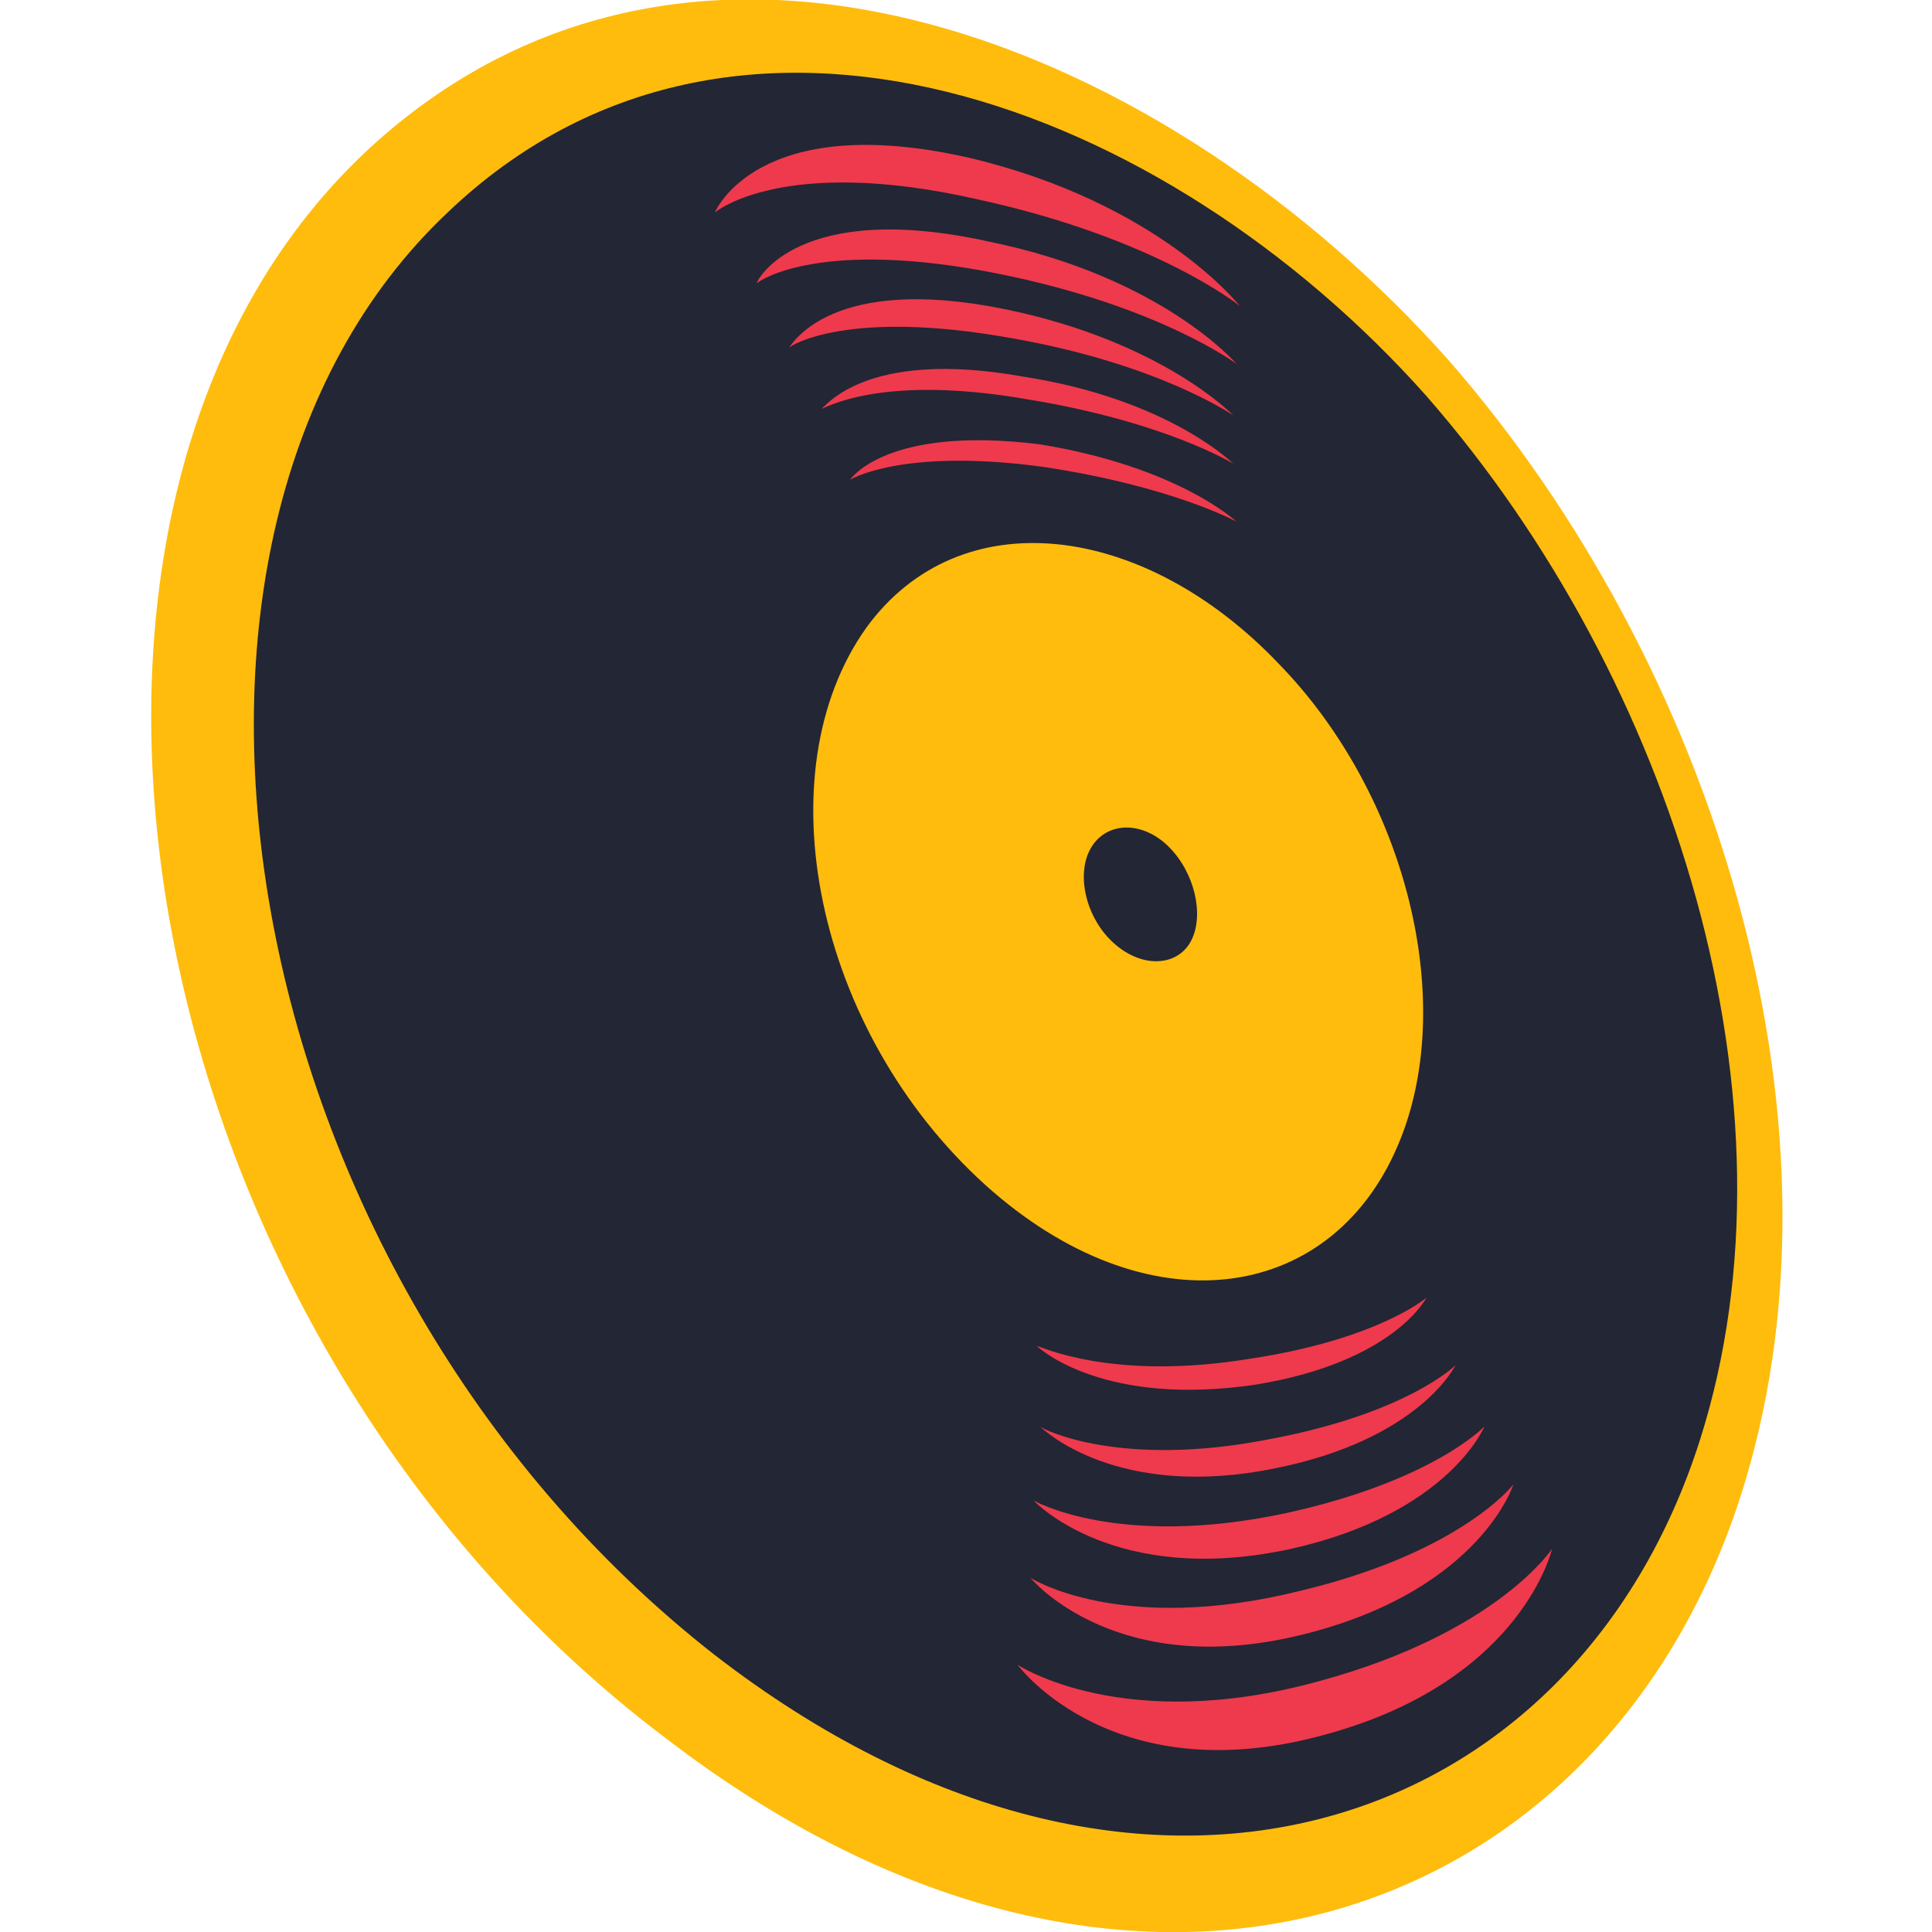
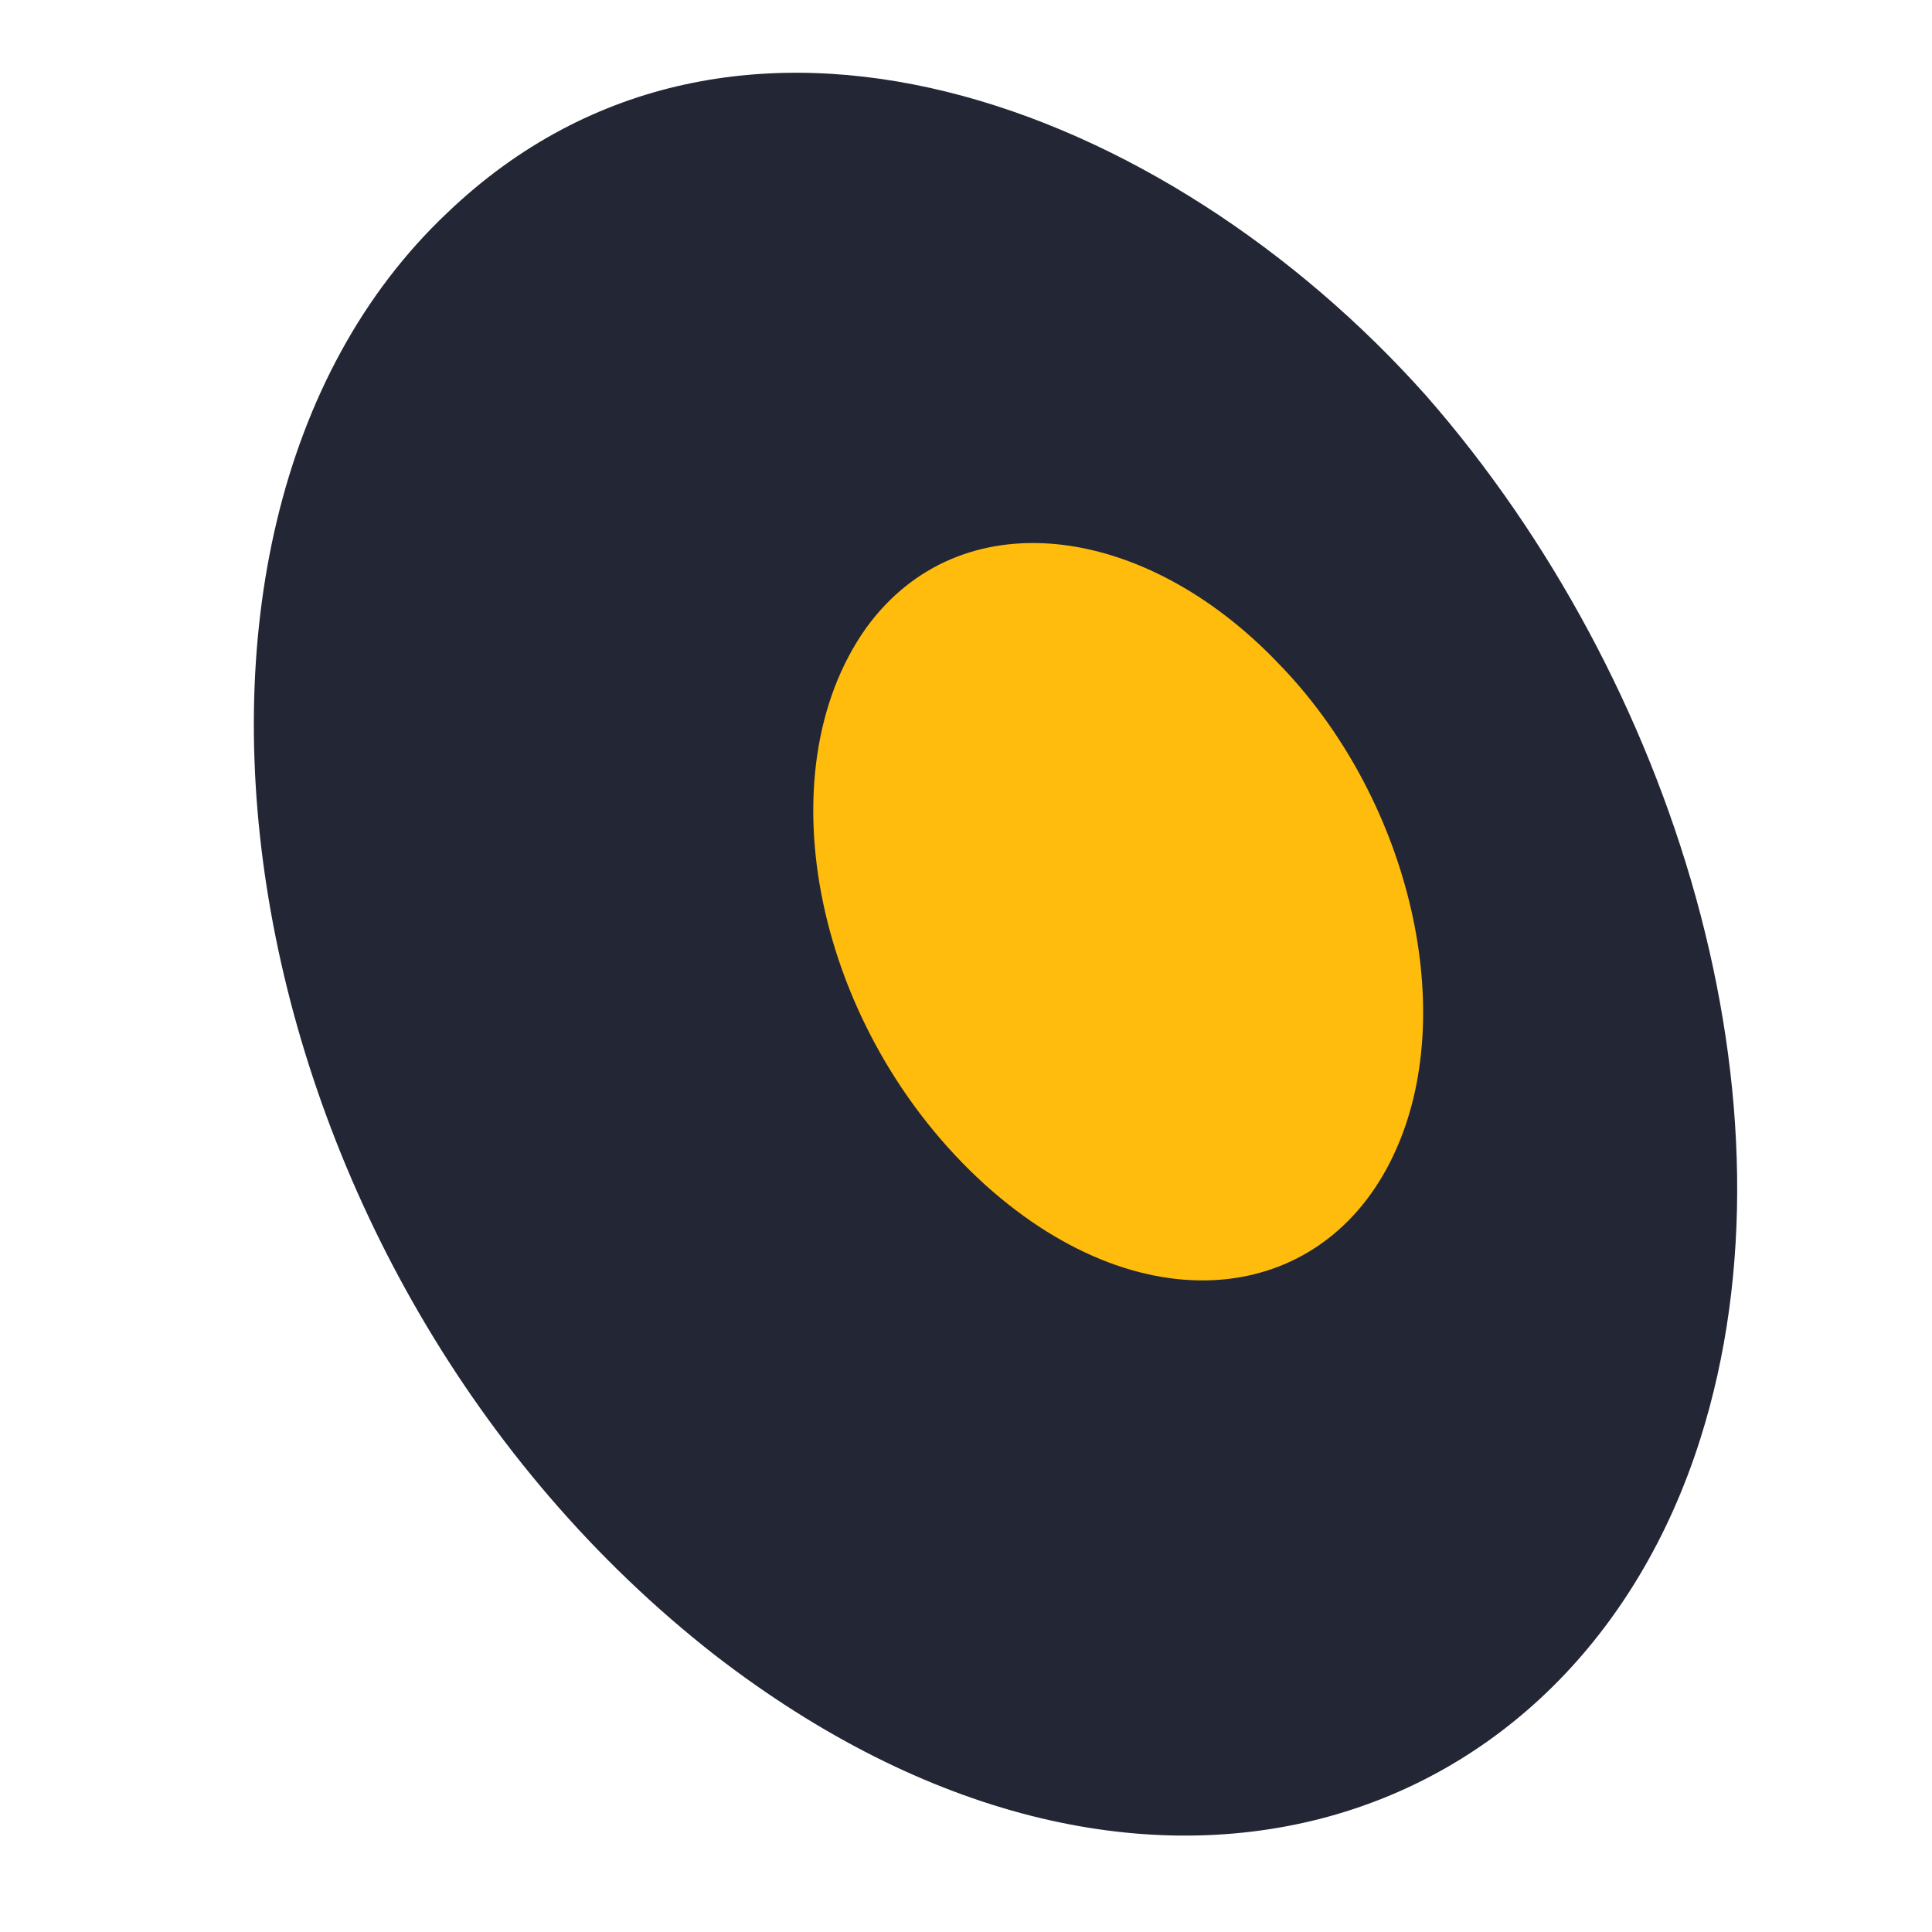
<svg xmlns="http://www.w3.org/2000/svg" version="1.1" id="Layer_1" x="0px" y="0px" width="60px" height="60px" viewBox="0 0 60 60" style="enable-background:new 0 0 60 60;" xml:space="preserve">
  <style type="text/css">
	.st0{fill:#FFBC0D;}
	.st1{fill:#232634;}
	.st2{fill:#EE3A4C;}
</style>
  <g>
    <g>
      <g>
-         <path class="st0" d="M54.2,46c3.4-11.3-1-25.4-9.2-34.8C36.3,1.4,21.8-4.6,11.7,4.4c-12.2,10.9-8,36.8,9,49.6     C35.3,65.2,50.1,59.7,54.2,46L54.2,46z" />
-       </g>
+         </g>
      <g>
        <path class="st1" d="M52.8,44.7c3.3-10.4-0.8-23.6-8.5-32.4C36.2,3.2,22.8-1.9,13.9,6.6c-10.6,10-6.8,33,8.3,44.8     C35.4,61.6,48.9,57,52.8,44.7L52.8,44.7z" />
      </g>
      <g>
        <path class="st0" d="M43.4,35.6c1.9-4.4,0.3-10.9-3.7-15c-4.2-4.4-9.9-5.1-12.8-1.1C23.7,24,25.3,32,30.6,36.8     C35.6,41.3,41.3,40.5,43.4,35.6L43.4,35.6z" />
      </g>
      <g>
-         <path class="st2" d="M26.4,14.9c0,0,1.6-1,6-0.4c4,0.6,6,1.7,6,1.7s-1.8-1.7-6.1-2.4C27.5,13.2,26.4,14.9,26.4,14.9L26.4,14.9z      M25.5,12.7C25.5,12.7,25.5,12.7,25.5,12.7L25.5,12.7z M25.5,12.7c0.1,0,1.8-1.1,6.4-0.3c4.3,0.7,6.4,2,6.4,2s-2-2-6.5-2.7     C26.8,10.8,25.6,12.7,25.5,12.7z M24.5,10.8L24.5,10.8L24.5,10.8z M24.5,10.8c0.1-0.1,1.9-1.2,6.9-0.3c4.6,0.8,6.9,2.4,6.9,2.4     s-2.2-2.3-7.1-3.3C25.8,8.5,24.6,10.7,24.5,10.8L24.5,10.8z M23.5,8.8L23.5,8.8C23.5,8.8,23.5,8.8,23.5,8.8L23.5,8.8z M23.5,8.8     c0.1-0.1,2-1.4,7.5-0.3c5,1,7.4,2.8,7.4,2.8s-2.3-2.7-7.7-3.8C24.8,6.2,23.5,8.7,23.5,8.8z M22.2,6.6c0,0,2.1-1.8,8.2-0.4     c5.5,1.2,8.1,3.3,8.1,3.3s-2.5-3.2-8.4-4.6C23.5,3.4,22.2,6.6,22.2,6.6L22.2,6.6z M32.2,41.8L32.2,41.8L32.2,41.8L32.2,41.8z      M39,43c4.3-0.7,5.3-2.7,5.3-2.7s-1.5,1.3-5.5,1.9c-4.3,0.7-6.5-0.4-6.6-0.4C32.3,41.9,34.3,43.7,39,43z M32.3,44.3L32.3,44.3     C32.3,44.3,32.3,44.3,32.3,44.3L32.3,44.3z M39.6,45.6c4.5-0.9,5.6-3.2,5.6-3.2s-1.5,1.5-5.8,2.3c-4.6,0.9-7-0.3-7.1-0.4     C32.4,44.4,34.7,46.6,39.6,45.6z M32.1,46.6c0,0,2.5,2.7,8,1.5c4.9-1.1,6-3.8,6-3.8S44.5,46,39.9,47     C34.7,48.1,32.1,46.6,32.1,46.6z M32,49c0,0,2.7,3.3,8.7,1.7c5.3-1.4,6.3-4.6,6.3-4.6s-1.6,2.1-6.6,3.3C34.8,50.8,32,49,32,49     L32,49z M31.6,51.7c0,0,3,4.1,9.8,2.1c5.9-1.7,6.8-5.7,6.8-5.7s-1.7,2.6-7.2,4.1C34.9,53.9,31.6,51.7,31.6,51.7z" />
-       </g>
+         </g>
      <g>
-         <path class="st1" d="M37,29.2c0.4-0.8,0.1-2.1-0.7-2.9s-1.9-0.8-2.4,0c-0.5,0.8-0.2,2.2,0.7,3C35.5,30.1,36.6,30,37,29.2L37,29.2     z" />
-       </g>
+         </g>
    </g>
  </g>
</svg>